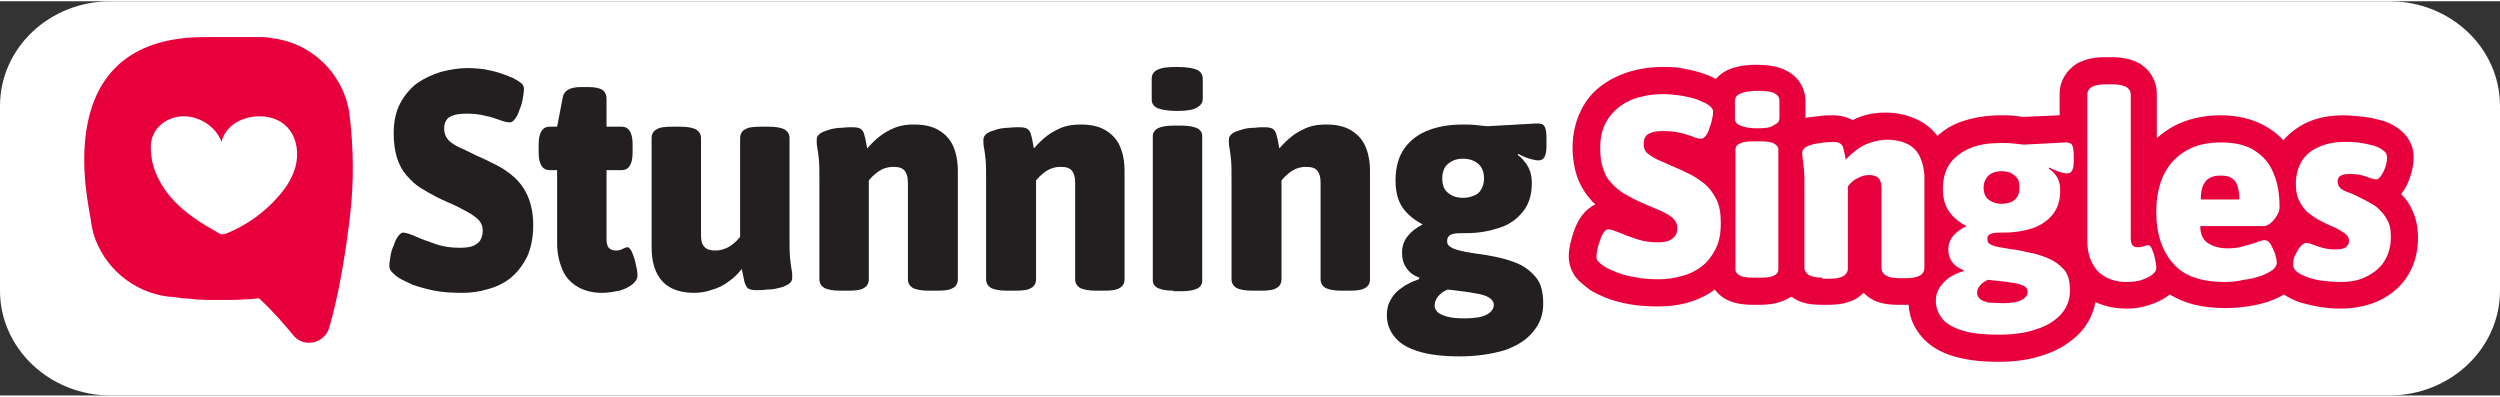
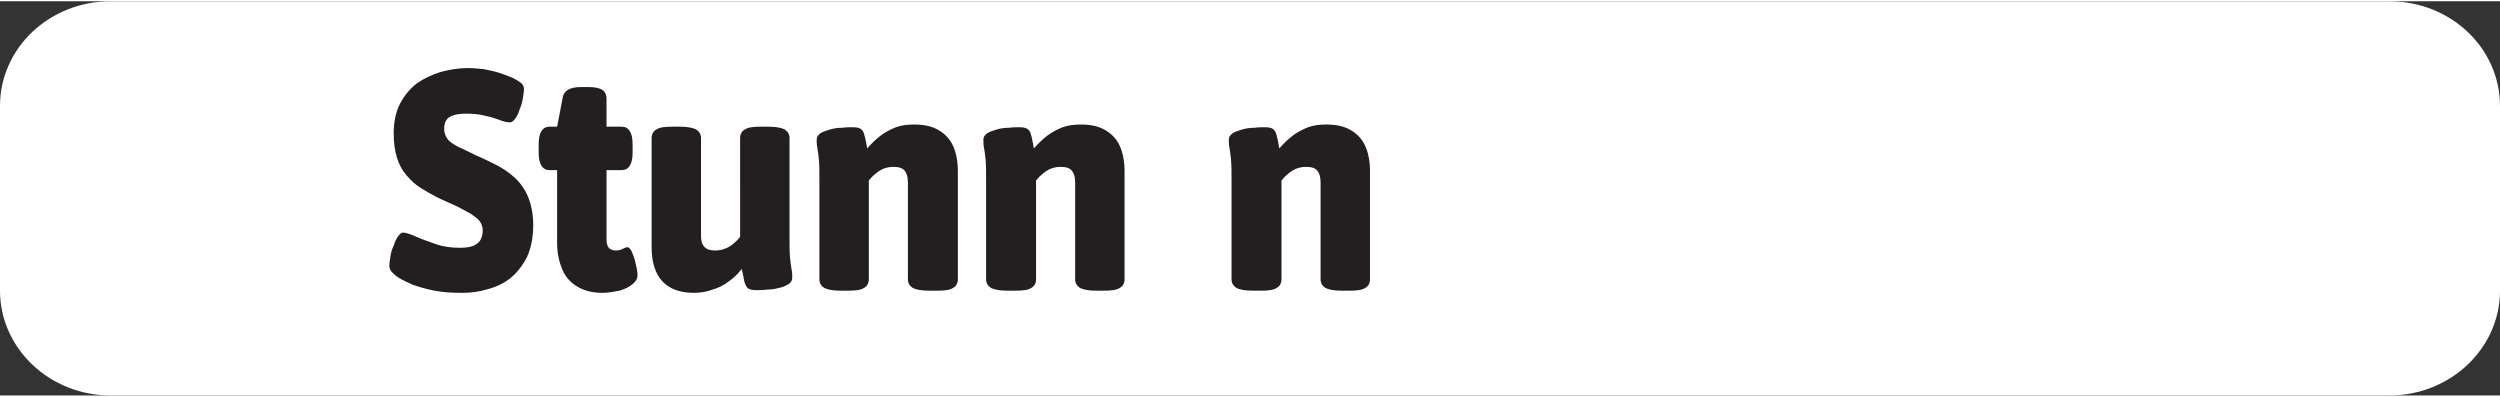
<svg xmlns="http://www.w3.org/2000/svg" version="1.1" id="Layer_1" x="0px" y="0px" viewBox="0 0 460.4 72.6" width="460" height="73" style="enable-background:new 0 0 460.4 72.6;" xml:space="preserve">
  <rect x="0" y="0" width="460.4" height="72.6" fill="#333333" stroke="none" />
  <style type="text/css">
	.st0{fill:#FFFFFF;}
	.st1{fill:#E8003D;}
	.st2{fill:#231F20;}
</style>
  <g>
    <path class="st0" d="M20.4,0H440c11.3,0,20.4,8.6,20.4,19.3v34c0,10.6-9.1,19.3-20.4,19.3H20.4C9.1,72.6,0,63.9,0,53.3v-34   C0,8.6,9.1,0,20.4,0z" />
-     <path class="st1" d="M56.9,62.9c-1.1,0-2.2-0.5-2.9-1.4c-1.4-1.7-3.5-4.2-6.3-6.8c-0.9,0.1-1.8,0.2-2.7,0.2H45l-0.1,0   C44,55,43.1,55,42.1,55c-0.3,0-0.6,0-0.9,0c-0.2,0-0.4,0-0.7,0H40c-0.4,0-0.8,0-1.2,0h-0.3c-0.2,0-0.4,0-0.6,0   c-0.7,0-1.3-0.1-2-0.1c-0.2,0-0.7-0.1-0.7-0.1c-0.5,0-1-0.1-1.5-0.1c0,0-0.5,0-0.7-0.1c-0.8-0.1-1.5-0.2-2.1-0.2H31   c-6.5-0.8-11.9-5.4-13.8-11.6C17,42,16.8,41,16.7,40.1C16.4,37.6,8.5,6.5,37.8,6.6c5.3,0,10.7,0,10.7,0c0.5,0,1.1,0.1,1.6,0.2   c7.5,0.9,13.4,6.8,14.3,14.3c0.7,6,0.8,12,0.1,18.1l0,0c-0.1,0.5-1.2,11.8-3.9,21C60.1,61.8,58.6,62.9,56.9,62.9L56.9,62.9z" />
    <path class="st0" d="M48.3,21.2c-1.7-0.1-3.5,0.3-4.9,1.2c-1.3,0.8-2.3,2.1-2.6,3.5c-1-2.7-3.7-4.5-6.5-4.7   c-2.5-0.2-5.2,1.2-6.1,3.5c-0.4,0.9-0.5,1.9-0.4,2.8c0.1,3.4,1.8,6.6,4.1,9.1c2.3,2.5,5.2,4.3,8.2,6c0.3,0.2,0.5,0.3,0.8,0.3   c0.4,0,0.8-0.1,1.2-0.3c3.5-1.5,6.7-3.8,9.2-6.7c1.6-1.8,2.9-3.9,3.3-6.3c0.4-2.4-0.2-5-1.9-6.6C51.6,21.9,50,21.3,48.3,21.2   L48.3,21.2z" />
-     <path class="st1" d="M444.3,38.6c-0.5-1.2-1.2-2.2-2.1-3.1c0.2-0.2,0.3-0.5,0.5-0.7c0.5-0.8,0.9-1.6,1.2-2.6   c0.4-1.2,0.6-2.3,0.6-3.5c0-2.2-1.1-4.1-3-5.4c-1-0.7-2.1-1.2-3.5-1.5c-1.1-0.3-2.2-0.5-3.4-0.6c-1.1-0.1-2.1-0.2-3-0.2   c-2.4,0-4.7,0.4-6.7,1.3c-1.7,0.8-3.2,1.9-4.4,3.3c-0.8-0.9-1.8-1.7-2.8-2.3c-2.4-1.5-5.3-2.3-8.8-2.3c-3.2,0-6.1,0.7-8.6,2   c-1.1,0.6-2.2,1.4-3.1,2.2v-8.1c0-2.4-1.2-4.5-3.3-5.7c-1.3-0.7-2.9-1.1-4.9-1.1h-1.4c-2.1,0-3.6,0.4-5,1.1c-2,1.2-3.3,3.3-3.3,5.6   V21l-6.7,0.3c-0.5-0.1-1-0.1-1.6-0.2c-0.9-0.1-1.7-0.1-2.6-0.1c-2.5,0-4.9,0.4-7,1.1c-1.8,0.6-3.3,1.5-4.6,2.7   c-0.9-1.2-2.1-2.2-3.5-2.9c-1.8-0.9-3.8-1.4-6.1-1.4c-1.5,0-3,0.2-4.4,0.7c-0.6,0.2-1.1,0.4-1.6,0.7c-1.1-0.6-2.3-0.9-3.8-0.9   c-0.6,0-1.3,0-2,0.1c-0.8,0.1-1.7,0.2-2.5,0.3c-0.1,0-0.3,0.1-0.4,0.1v-3c0-2.6-1.4-4.8-3.9-5.9c-1.3-0.6-2.9-0.9-5.1-0.9   c-2.2,0-3.8,0.3-5.2,0.9c-0.9,0.4-1.7,1-2.3,1.7c-0.2-0.1-0.4-0.2-0.6-0.3c-0.8-0.4-1.7-0.7-2.7-1c-1-0.3-2.1-0.5-3.2-0.7   c-1.1-0.2-2.2-0.2-3.3-0.2c-1.8,0-3.7,0.2-5.5,0.7c-1.9,0.5-3.7,1.3-5.3,2.4c-1.8,1.2-3.2,2.8-4.2,4.8c-1,2-1.6,4.3-1.6,6.9   c0,2,0.3,3.8,0.8,5.3c0.6,1.7,1.5,3.2,2.6,4.4c0.2,0.3,0.5,0.5,0.8,0.8c-0.8,0.4-1.7,1-2.5,2.1c-0.6,0.8-1,1.6-1.4,2.7   c-0.3,0.8-0.5,1.6-0.7,2.4c-0.2,0.9-0.3,1.7-0.3,2.4c0,1.7,0.7,3.4,2,4.6c0.5,0.4,1,0.9,1.6,1.3l0.1,0.1l0.1,0.1   c0.8,0.5,1.8,1,3,1.5c1.3,0.5,2.7,0.9,4.4,1.2c1.6,0.3,3.4,0.4,5.4,0.4c1.8,0,3.6-0.2,5.3-0.7c1.8-0.5,3.5-1.3,5-2.4   c0.6,0.8,1.4,1.5,2.3,1.9c1.2,0.6,2.7,0.9,4.7,0.9h1.3c1.9,0,3.4-0.3,4.7-0.9c0.4-0.2,0.7-0.4,1.1-0.6c0.2,0.1,0.4,0.3,0.6,0.4   c1.3,0.8,2.9,1.1,5,1.1h1.3c2.1,0,3.7-0.4,5-1.1c0.5-0.3,1-0.7,1.4-1.1c0.4,0.4,0.9,0.8,1.4,1.1c1.3,0.8,2.9,1.1,5,1.1h1.3   c0.2,0,0.4,0,0.6,0c0.1,2.3,1,4.3,2.5,6c1.5,1.7,3.6,2.9,6.2,3.6c2.2,0.6,4.7,0.9,7.8,0.9c3.2,0,6-0.4,8.5-1.3   c2.8-0.9,5-2.4,6.7-4.2c1.4-1.6,2.3-3.4,2.7-5.5c1.7,0.8,3.6,1.2,5.8,1.2c1.3,0,2.7-0.2,3.9-0.6c1.4-0.4,2.6-1,3.6-1.7   c0.1-0.1,0.3-0.2,0.4-0.3c2.7,1.7,6.1,2.5,10.1,2.5c1.4,0,2.8-0.1,4.2-0.3c1.4-0.2,2.7-0.5,3.9-0.9c1.1-0.4,2-0.8,2.8-1.3   c0.9,0.6,1.9,1.1,3.1,1.5c1.1,0.3,2.3,0.6,3.6,0.8c1.2,0.2,2.4,0.3,3.6,0.3c2.8,0,5.2-0.5,7.3-1.5c2.3-1.1,4.1-2.7,5.3-4.7   c1.2-2,1.8-4.3,1.8-6.8C445.3,41.8,445,40.1,444.3,38.6z" />
    <g>
      <path class="st0" d="M305.6,51.2c-1.7,0-3.2-0.1-4.5-0.4c-1.3-0.2-2.5-0.5-3.4-0.9c-1-0.4-1.7-0.7-2.3-1.1c-0.4-0.3-0.8-0.6-1-0.8    c-0.3-0.3-0.4-0.6-0.4-1c0-0.4,0.1-0.9,0.2-1.4c0.1-0.6,0.3-1.1,0.5-1.7c0.2-0.6,0.4-1,0.7-1.4c0.3-0.4,0.5-0.5,0.8-0.5    c0.4,0,1,0.2,2,0.6c0.9,0.4,2,0.8,3.2,1.2c1.2,0.4,2.5,0.6,3.9,0.6c0.8,0,1.5-0.1,2-0.3c0.5-0.2,0.9-0.5,1.2-0.9    c0.3-0.4,0.4-0.9,0.4-1.5c0-0.5-0.2-1-0.5-1.4c-0.3-0.4-0.8-0.8-1.4-1.1c-0.6-0.4-1.4-0.7-2.3-1.1c-0.9-0.4-2-0.8-3.2-1.4    c-0.9-0.4-1.7-0.9-2.6-1.4c-0.8-0.5-1.6-1.2-2.2-1.9c-0.7-0.7-1.2-1.6-1.5-2.7c-0.4-1.1-0.5-2.3-0.5-3.7c0-1.8,0.3-3.3,1-4.6    c0.7-1.3,1.6-2.3,2.7-3.1c1.1-0.8,2.4-1.4,3.8-1.7c1.4-0.4,2.8-0.5,4.2-0.5c0.9,0,1.7,0.1,2.6,0.2c0.9,0.1,1.7,0.3,2.6,0.5    c0.8,0.2,1.5,0.5,2.1,0.8c0.5,0.2,1,0.5,1.3,0.8c0.3,0.3,0.5,0.6,0.5,1c0,0.3-0.1,0.8-0.2,1.3c-0.1,0.6-0.3,1.1-0.5,1.7    c-0.2,0.6-0.4,1.1-0.7,1.4c-0.3,0.4-0.5,0.5-0.9,0.5c-0.4,0-0.9-0.1-1.5-0.4c-0.7-0.2-1.4-0.5-2.4-0.7c-0.9-0.2-1.9-0.3-3.1-0.3    c-0.9,0-1.6,0.1-2.1,0.3c-0.5,0.2-0.9,0.4-1.1,0.8c-0.2,0.3-0.3,0.8-0.3,1.3c0,0.7,0.2,1.3,0.7,1.7c0.5,0.4,1.1,0.8,1.9,1.2    c0.8,0.3,1.6,0.7,2.5,1.1c1,0.4,2.1,0.9,3.1,1.4c1.1,0.5,2.1,1.2,3,1.9c0.9,0.8,1.6,1.7,2.2,2.9c0.6,1.2,0.8,2.6,0.8,4.4    c0,1.9-0.3,3.5-1,4.8c-0.7,1.3-1.5,2.4-2.6,3.2c-1.1,0.8-2.3,1.4-3.6,1.7C308.3,51,306.9,51.2,305.6,51.2z" />
      <path class="st0" d="M323.6,23.4c-1.4,0-2.4-0.2-3.1-0.5c-0.7-0.3-1-0.7-1-1.3v-3.2c0-0.6,0.3-1.1,1-1.4c0.7-0.3,1.7-0.5,3.1-0.5    c1.4,0,2.5,0.1,3.1,0.4c0.6,0.3,1,0.7,1,1.4v3.2c0,0.6-0.3,1-1,1.3C326.1,23.3,325,23.4,323.6,23.4z M322.9,50.9    c-1.1,0-2-0.1-2.5-0.4c-0.5-0.3-0.8-0.6-0.8-1.1V27.3c0-0.5,0.3-0.9,0.8-1.1c0.5-0.3,1.4-0.4,2.5-0.4h1.3c1.1,0,2,0.1,2.5,0.4    c0.5,0.3,0.8,0.6,0.8,1.1v22.1c0,0.5-0.3,0.9-0.8,1.1c-0.5,0.3-1.4,0.4-2.5,0.4H322.9z" />
      <path class="st0" d="M335.6,50.9c-1.1,0-2-0.2-2.5-0.5c-0.5-0.3-0.8-0.8-0.8-1.4V34.2c0-1.5,0-2.6-0.1-3.4    c-0.1-0.8-0.2-1.4-0.2-1.8c-0.1-0.4-0.1-0.8-0.1-1.1c0-0.4,0.2-0.7,0.6-1c0.4-0.3,0.9-0.4,1.5-0.6c0.6-0.1,1.2-0.2,1.9-0.3    c0.6,0,1.2-0.1,1.7-0.1c0.6,0,1,0.1,1.3,0.3c0.3,0.2,0.5,0.5,0.6,1c0.1,0.5,0.3,1.1,0.4,2c0.6-0.7,1.3-1.3,2.1-1.9    c0.8-0.6,1.6-1,2.6-1.3c0.9-0.3,1.9-0.5,2.9-0.5c1.5,0,2.8,0.3,3.8,0.8c1,0.5,1.8,1.3,2.3,2.4c0.5,1.1,0.8,2.4,0.8,3.9v16.5    c0,0.6-0.3,1.1-0.8,1.4c-0.5,0.3-1.4,0.5-2.5,0.5h-1.3c-1.1,0-2-0.2-2.5-0.5c-0.5-0.3-0.8-0.8-0.8-1.4V34.4c0-0.8-0.2-1.4-0.5-1.8    c-0.4-0.4-1-0.6-1.8-0.6c-0.5,0-1,0.1-1.5,0.3c-0.5,0.2-0.9,0.4-1.3,0.7c-0.4,0.3-0.8,0.7-1.1,1.1v15.1c0,0.6-0.3,1.1-0.8,1.4    c-0.5,0.3-1.4,0.5-2.5,0.5H335.6z" />
      <path class="st0" d="M368.1,61.4c-2.6,0-4.8-0.2-6.5-0.7c-1.7-0.5-3-1.2-3.8-2.1c-0.8-1-1.3-2.1-1.3-3.4c0-0.9,0.2-1.6,0.6-2.3    c0.4-0.7,1-1.3,1.7-1.9c0.8-0.5,1.7-1,2.8-1.3l0-0.2c-0.9-0.3-1.6-0.8-2.1-1.5c-0.5-0.7-0.7-1.5-0.7-2.3c0-0.9,0.3-1.8,0.9-2.5    c0.6-0.7,1.4-1.3,2.5-1.8c-1.3-0.6-2.4-1.5-3.2-2.6c-0.8-1.1-1.2-2.5-1.2-4.2c0-2.1,0.5-3.7,1.5-5c1-1.2,2.3-2.1,3.9-2.7    c1.6-0.6,3.4-0.8,5.4-0.8c0.7,0,1.5,0,2.2,0.1c0.7,0.1,1.3,0.1,1.9,0.2l7.7-0.4c0.6,0,1,0.1,1.2,0.5c0.2,0.3,0.3,1,0.3,1.9v1.1    c0,1.5-0.4,2.2-1.2,2.2c-0.2,0-0.4,0-0.8-0.1c-0.4-0.1-0.8-0.2-1.2-0.4c-0.4-0.2-0.9-0.3-1.3-0.6l-0.1,0.2    c0.5,0.4,0.9,0.7,1.2,1.1c0.3,0.4,0.6,0.9,0.7,1.4c0.2,0.5,0.2,1.1,0.2,1.7c0,1.7-0.5,3.2-1.4,4.3c-0.9,1.1-2.2,2-3.7,2.5    c-1.5,0.5-3.3,0.8-5.2,0.8c-0.9,0-1.6,0-2,0.1c-0.4,0.1-0.7,0.2-0.9,0.4c-0.2,0.2-0.2,0.4-0.2,0.8c0,0.4,0.2,0.7,0.6,0.9    c0.4,0.2,1,0.4,1.7,0.5c0.7,0.1,1.5,0.3,2.4,0.4c0.9,0.1,1.8,0.3,2.6,0.5c1.3,0.2,2.6,0.6,3.8,1.1c1.2,0.5,2.2,1.2,3,2.1    c0.8,0.9,1.1,2.2,1.1,3.9c0,1.6-0.5,3-1.6,4.3c-1.1,1.2-2.6,2.2-4.6,2.8C373,61.1,370.7,61.4,368.1,61.4z M368.8,55.6    c1.6,0,2.8-0.2,3.5-0.6c0.8-0.4,1.1-0.9,1.1-1.5c0-0.3-0.1-0.5-0.2-0.7c-0.2-0.2-0.4-0.4-0.8-0.5c-0.4-0.2-0.8-0.3-1.4-0.4    c-0.6-0.1-1.3-0.2-2.1-0.3c-0.8-0.1-1.8-0.2-2.8-0.3c-0.7,0.3-1.2,0.7-1.5,1.1c-0.4,0.4-0.5,0.9-0.5,1.4c0,0.3,0.2,0.7,0.5,1    c0.3,0.3,0.9,0.5,1.6,0.7C366.9,55.5,367.8,55.6,368.8,55.6z M368.6,37.3c0.6,0,1.2-0.1,1.7-0.3c0.5-0.2,0.9-0.5,1.2-1    c0.3-0.4,0.4-1,0.4-1.7c0-0.7-0.1-1.3-0.4-1.7c-0.3-0.4-0.7-0.7-1.2-1c-0.5-0.2-1.1-0.3-1.7-0.3c-0.6,0-1.1,0.1-1.6,0.3    c-0.5,0.2-0.9,0.5-1.2,1c-0.3,0.4-0.5,1-0.5,1.7c0,1,0.3,1.8,1,2.3C366.9,37,367.6,37.3,368.6,37.3z" />
      <path class="st0" d="M391.7,51.7c-1.5,0-2.8-0.3-3.9-0.9c-1.1-0.6-1.9-1.4-2.5-2.6c-0.6-1.1-0.9-2.5-0.9-4v-27    c0-0.6,0.3-1.1,0.8-1.4c0.5-0.3,1.4-0.5,2.5-0.5h1.4c1.1,0,1.9,0.2,2.5,0.5c0.5,0.3,0.8,0.8,0.8,1.4v26.3c0,0.7,0.1,1.1,0.3,1.4    c0.2,0.3,0.6,0.4,1.1,0.4c0.4,0,0.8-0.1,1.1-0.2c0.3-0.1,0.5-0.2,0.7-0.2c0.2,0,0.4,0.2,0.6,0.5c0.2,0.4,0.3,0.8,0.5,1.3    c0.1,0.5,0.2,1,0.3,1.4c0.1,0.5,0.1,0.8,0.1,1c0,0.5-0.3,0.9-0.8,1.3c-0.6,0.4-1.2,0.7-2.1,1C393.4,51.6,392.6,51.7,391.7,51.7z" />
-       <path class="st0" d="M409.7,51.7c-4.3,0-7.5-1.1-9.5-3.4c-2-2.3-3.1-5.4-3.1-9.4c0-2.9,0.5-5.2,1.5-7.2c1-1.9,2.4-3.3,4.2-4.3    c1.8-1,3.9-1.4,6.3-1.4c2.5,0,4.6,0.5,6.1,1.5c1.6,1,2.8,2.4,3.5,4.2c0.8,1.8,1.1,3.9,1.1,6.3c0,0.5-0.2,1-0.5,1.5    c-0.3,0.5-0.7,1-1.2,1.4c-0.5,0.4-0.9,0.5-1.3,0.5h-11.6c0,1.5,0.5,2.6,1.5,3.2c1,0.6,2.1,0.9,3.5,0.9c1.1,0,2.1-0.1,3-0.4    c0.9-0.2,1.7-0.5,2.4-0.7c0.7-0.3,1.1-0.4,1.5-0.4c0.4,0,0.8,0.3,1.1,0.8c0.3,0.6,0.6,1.2,0.8,1.8c0.2,0.7,0.3,1.2,0.3,1.6    c0,0.4-0.3,0.9-0.8,1.3c-0.6,0.4-1.3,0.8-2.2,1.1c-0.9,0.3-2,0.6-3.1,0.7C412,51.6,410.8,51.7,409.7,51.7z M405.3,36.5h7.1    c0-1.6-0.3-2.7-0.8-3.4c-0.6-0.7-1.4-1-2.6-1c-0.7,0-1.3,0.1-1.8,0.3c-0.5,0.2-1,0.6-1.3,1.2C405.5,34.2,405.3,35.2,405.3,36.5z" />
      <path class="st0" d="M430.9,51.7c-1,0-1.9-0.1-2.9-0.2c-1-0.1-1.9-0.3-2.8-0.6c-0.9-0.3-1.5-0.6-2.1-1c-0.5-0.4-0.8-0.8-0.8-1.4    c0-0.6,0.1-1.2,0.4-1.8c0.3-0.6,0.6-1.1,1-1.6c0.4-0.4,0.7-0.6,1-0.6c0.3,0,0.7,0.1,1.2,0.3c0.5,0.2,1.1,0.4,1.8,0.6    c0.7,0.2,1.5,0.3,2.4,0.3c0.9,0,1.5-0.1,1.9-0.4c0.4-0.3,0.6-0.7,0.6-1.2c0-0.4-0.2-0.8-0.5-1.1c-0.3-0.3-0.8-0.6-1.3-0.9    c-0.5-0.3-1.2-0.6-1.9-0.9c-0.6-0.3-1.3-0.6-2-1c-0.7-0.4-1.4-0.9-2-1.4c-0.6-0.6-1.1-1.3-1.5-2.1c-0.4-0.8-0.6-1.8-0.6-3.1    c0-1.6,0.4-3,1.1-4.2c0.8-1.2,1.8-2,3.2-2.6c1.4-0.6,2.9-0.9,4.6-0.9c0.8,0,1.6,0,2.5,0.1c0.9,0.1,1.8,0.3,2.6,0.5    c0.8,0.2,1.5,0.5,2,0.9c0.5,0.3,0.8,0.8,0.8,1.3c0,0.6-0.1,1.2-0.3,1.8c-0.2,0.6-0.5,1.2-0.8,1.6c-0.3,0.5-0.6,0.7-0.9,0.7    c-0.4,0-1.1-0.2-1.8-0.5c-0.8-0.3-1.8-0.5-3-0.5c-0.8,0-1.3,0.1-1.7,0.3c-0.4,0.2-0.6,0.6-0.6,1.1c0,0.5,0.2,0.9,0.5,1.2    c0.3,0.3,0.8,0.6,1.5,0.8c0.6,0.2,1.4,0.6,2.2,1c0.6,0.3,1.2,0.6,1.9,1c0.7,0.4,1.3,0.8,1.8,1.4c0.6,0.6,1,1.2,1.4,2    c0.4,0.8,0.5,1.8,0.5,2.9c0,1.6-0.4,3-1.1,4.2c-0.7,1.2-1.8,2.2-3.2,2.9C434.6,51.4,432.9,51.7,430.9,51.7z" />
    </g>
    <g>
      <path class="st2" d="M85.2,53.7c-1.9,0-3.7-0.1-5.2-0.4c-1.5-0.3-2.9-0.7-4-1.1c-1.1-0.5-2-0.9-2.6-1.3c-0.5-0.3-0.9-0.7-1.2-1    c-0.3-0.3-0.5-0.7-0.5-1.2c0-0.5,0.1-1,0.2-1.7c0.1-0.7,0.3-1.4,0.6-2c0.2-0.7,0.5-1.3,0.8-1.7c0.3-0.4,0.6-0.7,0.9-0.7    c0.4,0,1.2,0.2,2.3,0.7c1.1,0.5,2.3,0.9,3.7,1.4c1.4,0.5,2.9,0.7,4.5,0.7c0.9,0,1.7-0.1,2.3-0.3c0.6-0.2,1.1-0.6,1.4-1    c0.3-0.5,0.5-1.1,0.5-1.9c0-0.6-0.2-1.2-0.5-1.6c-0.3-0.5-0.9-0.9-1.6-1.4c-0.7-0.4-1.6-0.9-2.6-1.4c-1-0.5-2.3-1-3.7-1.7    c-1-0.5-2-1.1-3-1.7c-1-0.6-1.8-1.4-2.6-2.3c-0.8-0.9-1.4-2-1.8-3.3c-0.4-1.3-0.6-2.8-0.6-4.5c0-2.1,0.4-4,1.2-5.5    c0.8-1.5,1.8-2.7,3.1-3.7c1.3-0.9,2.8-1.6,4.4-2.1c1.6-0.4,3.2-0.7,4.9-0.7c1,0,2,0.1,3,0.2c1,0.2,2,0.4,2.9,0.7    c0.9,0.3,1.7,0.6,2.4,0.9c0.6,0.3,1.1,0.6,1.5,0.9c0.4,0.3,0.6,0.7,0.6,1.2c0,0.4-0.1,0.9-0.2,1.6c-0.1,0.7-0.3,1.4-0.6,2.1    c-0.2,0.7-0.5,1.3-0.8,1.7c-0.3,0.4-0.6,0.7-1,0.7c-0.4,0-1-0.1-1.8-0.4c-0.8-0.3-1.7-0.6-2.7-0.8c-1.1-0.3-2.2-0.4-3.5-0.4    c-1,0-1.8,0.1-2.4,0.3c-0.6,0.2-1.1,0.5-1.3,0.9c-0.3,0.4-0.4,1-0.4,1.6c0,0.8,0.3,1.5,0.8,2.1c0.5,0.5,1.3,1,2.2,1.4    c0.9,0.4,1.9,0.9,2.9,1.4c1.2,0.5,2.4,1.1,3.6,1.7c1.2,0.6,2.4,1.4,3.4,2.3c1,0.9,1.9,2.1,2.5,3.5c0.6,1.4,1,3.2,1,5.3    c0,2.3-0.4,4.2-1.1,5.8c-0.8,1.6-1.8,2.9-3,3.9c-1.2,1-2.7,1.7-4.2,2.1C88.3,53.5,86.7,53.7,85.2,53.7z" />
      <path class="st2" d="M110.9,53.7c-1.8,0-3.3-0.4-4.5-1.1c-1.2-0.7-2.2-1.7-2.8-3.1c-0.6-1.4-1-3-1-4.9V31.1h-1.4    c-1.3,0-2-1.1-2-3.2v-1.6c0-2.1,0.7-3.2,2-3.2h1.4l1-5.2c0.1-0.8,0.5-1.3,1-1.6c0.5-0.3,1.3-0.5,2.3-0.5h1.5c1.2,0,2,0.2,2.5,0.5    c0.5,0.3,0.8,0.9,0.8,1.7v5.1h2.8c1.3,0,2,1.1,2,3.2v1.6c0,2.1-0.7,3.2-2,3.2h-2.8v12.6c0,0.8,0.1,1.3,0.4,1.7    c0.3,0.3,0.7,0.5,1.3,0.5c0.5,0,0.9-0.1,1.3-0.3c0.3-0.2,0.7-0.3,0.9-0.3c0.2,0,0.4,0.2,0.7,0.7c0.2,0.4,0.4,1,0.6,1.6    c0.1,0.6,0.3,1.2,0.4,1.8c0.1,0.5,0.1,0.9,0.1,1.1c0,0.6-0.3,1.1-0.9,1.6c-0.6,0.5-1.4,0.9-2.4,1.2C113,53.5,112,53.7,110.9,53.7z    " />
      <path class="st2" d="M127.8,53.7c-2.5,0-4.5-0.7-5.8-2.1c-1.3-1.4-2-3.5-2-6.3V25.2c0-0.7,0.3-1.3,0.9-1.6    c0.6-0.4,1.6-0.5,2.9-0.5h1.5c1.3,0,2.3,0.2,2.9,0.5c0.6,0.4,0.9,0.9,0.9,1.6v18c0,0.9,0.2,1.6,0.6,2c0.4,0.5,1.1,0.7,2,0.7    c0.6,0,1.2-0.1,1.7-0.3c0.6-0.2,1.1-0.5,1.6-0.9c0.5-0.4,0.9-0.8,1.3-1.3V25.2c0-0.7,0.3-1.3,0.9-1.6c0.6-0.4,1.6-0.5,2.9-0.5h1.5    c1.3,0,2.3,0.2,2.9,0.5c0.6,0.4,0.9,0.9,0.9,1.6v18c0,1.8,0,3.1,0.1,4.1c0.1,1,0.2,1.7,0.3,2.2c0.1,0.5,0.1,1,0.1,1.4    c0,0.5-0.2,0.9-0.7,1.2c-0.5,0.3-1.1,0.6-1.8,0.7c-0.7,0.2-1.4,0.3-2.2,0.3c-0.7,0.1-1.4,0.1-1.9,0.1c-0.7,0-1.2-0.1-1.5-0.3    c-0.3-0.2-0.5-0.6-0.7-1.2c-0.1-0.6-0.3-1.4-0.5-2.4c-0.7,0.9-1.5,1.7-2.4,2.3c-0.9,0.7-1.9,1.2-3,1.5    C130.2,53.5,129,53.7,127.8,53.7z" />
      <path class="st2" d="M154.7,53.3c-1.3,0-2.3-0.2-2.9-0.5c-0.6-0.4-0.9-0.9-0.9-1.6v-18c0-1.8,0-3.1-0.1-4.1    c-0.1-1-0.2-1.7-0.3-2.2c-0.1-0.5-0.1-1-0.1-1.4c0-0.5,0.2-0.8,0.7-1.2c0.5-0.3,1.1-0.5,1.8-0.7c0.7-0.2,1.4-0.3,2.2-0.3    c0.7-0.1,1.4-0.1,1.9-0.1c0.7,0,1.2,0.1,1.5,0.3c0.3,0.2,0.6,0.6,0.7,1.2c0.2,0.6,0.3,1.4,0.5,2.4c0.7-0.8,1.5-1.6,2.4-2.3    c0.9-0.7,1.9-1.2,2.9-1.6c1.1-0.4,2.2-0.5,3.4-0.5c1.7,0,3.2,0.3,4.4,1c1.2,0.7,2.1,1.6,2.7,2.9c0.6,1.3,0.9,2.9,0.9,4.7v19.9    c0,0.7-0.3,1.3-0.9,1.6c-0.6,0.4-1.6,0.5-2.9,0.5H171c-1.3,0-2.3-0.2-2.9-0.5c-0.6-0.4-0.9-0.9-0.9-1.6V33.4c0-1-0.2-1.7-0.6-2.2    c-0.4-0.5-1.1-0.7-2.1-0.7c-0.6,0-1.1,0.1-1.7,0.3c-0.5,0.2-1,0.5-1.5,0.9c-0.5,0.4-0.9,0.8-1.3,1.3v18.2c0,0.7-0.3,1.3-0.9,1.6    c-0.6,0.4-1.6,0.5-2.9,0.5H154.7z" />
      <path class="st2" d="M185.4,53.3c-1.3,0-2.3-0.2-2.9-0.5c-0.6-0.4-0.9-0.9-0.9-1.6v-18c0-1.8,0-3.1-0.1-4.1    c-0.1-1-0.2-1.7-0.3-2.2c-0.1-0.5-0.1-1-0.1-1.4c0-0.5,0.2-0.8,0.7-1.2c0.5-0.3,1.1-0.5,1.8-0.7s1.4-0.3,2.2-0.3    c0.7-0.1,1.4-0.1,1.9-0.1c0.7,0,1.2,0.1,1.5,0.3c0.3,0.2,0.6,0.6,0.7,1.2c0.2,0.6,0.3,1.4,0.5,2.4c0.7-0.8,1.5-1.6,2.4-2.3    c0.9-0.7,1.9-1.2,2.9-1.6c1.1-0.4,2.2-0.5,3.4-0.5c1.7,0,3.2,0.3,4.4,1c1.2,0.7,2.1,1.6,2.7,2.9c0.6,1.3,0.9,2.9,0.9,4.7v19.9    c0,0.7-0.3,1.3-0.9,1.6c-0.6,0.4-1.6,0.5-2.9,0.5h-1.5c-1.3,0-2.3-0.2-2.9-0.5c-0.6-0.4-0.9-0.9-0.9-1.6V33.4c0-1-0.2-1.7-0.6-2.2    c-0.4-0.5-1.1-0.7-2.1-0.7c-0.6,0-1.1,0.1-1.7,0.3c-0.5,0.2-1,0.5-1.5,0.9c-0.5,0.4-0.9,0.8-1.3,1.3v18.2c0,0.7-0.3,1.3-0.9,1.6    c-0.6,0.4-1.6,0.5-2.9,0.5H185.4z" />
-       <path class="st2" d="M216.8,20.2c-1.6,0-2.8-0.2-3.6-0.5c-0.8-0.4-1.1-0.9-1.1-1.6v-3.9c0-0.7,0.4-1.3,1.1-1.6    c0.8-0.4,1.9-0.5,3.6-0.5c1.7,0,2.8,0.2,3.6,0.5c0.7,0.3,1.1,0.9,1.1,1.7V18c0,0.7-0.4,1.2-1.1,1.6    C219.7,20,218.5,20.2,216.8,20.2z M216.1,53.3c-1.3,0-2.3-0.2-2.9-0.5c-0.6-0.3-0.9-0.8-0.9-1.4V24.8c0-0.6,0.3-1,0.9-1.4    c0.6-0.3,1.6-0.5,2.9-0.5h1.5c1.3,0,2.3,0.2,2.9,0.5c0.6,0.3,0.9,0.8,0.9,1.4v26.7c0,0.6-0.3,1.1-0.9,1.4    c-0.6,0.3-1.6,0.5-2.9,0.5H216.1z" />
      <path class="st2" d="M230.6,53.3c-1.3,0-2.3-0.2-2.9-0.5c-0.6-0.4-0.9-0.9-0.9-1.6v-18c0-1.8,0-3.1-0.1-4.1    c-0.1-1-0.2-1.7-0.3-2.2c-0.1-0.5-0.1-1-0.1-1.4c0-0.5,0.2-0.8,0.7-1.2c0.5-0.3,1.1-0.5,1.8-0.7s1.4-0.3,2.2-0.3    c0.7-0.1,1.4-0.1,1.9-0.1c0.7,0,1.2,0.1,1.5,0.3c0.3,0.2,0.6,0.6,0.7,1.2c0.2,0.6,0.3,1.4,0.5,2.4c0.7-0.8,1.5-1.6,2.4-2.3    c0.9-0.7,1.9-1.2,2.9-1.6c1.1-0.4,2.2-0.5,3.4-0.5c1.7,0,3.2,0.3,4.4,1c1.2,0.7,2.1,1.6,2.7,2.9c0.6,1.3,0.9,2.9,0.9,4.7v19.9    c0,0.7-0.3,1.3-0.9,1.6c-0.6,0.4-1.6,0.5-2.9,0.5h-1.5c-1.3,0-2.3-0.2-2.9-0.5c-0.6-0.4-0.9-0.9-0.9-1.6V33.4c0-1-0.2-1.7-0.6-2.2    c-0.4-0.5-1.1-0.7-2.1-0.7c-0.6,0-1.1,0.1-1.7,0.3c-0.5,0.2-1,0.5-1.5,0.9c-0.5,0.4-0.9,0.8-1.3,1.3v18.2c0,0.7-0.3,1.3-0.9,1.6    c-0.6,0.4-1.6,0.5-2.9,0.5H230.6z" />
-       <path class="st2" d="M268.8,65.4c-3,0-5.6-0.3-7.5-0.9c-2-0.6-3.4-1.4-4.4-2.6c-1-1.2-1.5-2.5-1.5-4.1c0-1,0.2-2,0.7-2.8    c0.4-0.8,1.1-1.6,2-2.2c0.9-0.7,2-1.2,3.2-1.6l0.1-0.3c-1.1-0.4-1.9-1-2.4-1.8c-0.6-0.8-0.8-1.8-0.8-2.8c0-1.1,0.3-2.1,1-3    c0.7-0.9,1.6-1.6,2.8-2.2c-1.5-0.8-2.8-1.8-3.7-3.1c-0.9-1.3-1.3-3-1.3-5c0-2.5,0.6-4.5,1.7-6c1.1-1.5,2.6-2.6,4.5-3.3    c1.9-0.7,3.9-1,6.2-1c0.8,0,1.7,0,2.5,0.1c0.8,0.1,1.6,0.2,2.2,0.2l8.9-0.5c0.7,0,1.2,0.1,1.4,0.5c0.3,0.4,0.4,1.2,0.4,2.3v1.4    c0,1.8-0.5,2.6-1.4,2.6c-0.2,0-0.5,0-0.9-0.1c-0.4-0.1-0.9-0.2-1.4-0.4c-0.5-0.2-1-0.4-1.5-0.7l-0.1,0.2c0.6,0.4,1,0.9,1.4,1.4    c0.4,0.5,0.7,1.1,0.9,1.7c0.2,0.6,0.3,1.3,0.3,2.1c0,2.1-0.5,3.8-1.6,5.2c-1.1,1.4-2.5,2.4-4.3,3c-1.8,0.6-3.8,1-6,1    c-1.1,0-1.9,0-2.4,0.1c-0.5,0.1-0.9,0.3-1,0.5c-0.2,0.2-0.3,0.5-0.3,0.9c0,0.5,0.2,0.8,0.7,1.1c0.5,0.3,1.1,0.5,2,0.7    c0.8,0.2,1.7,0.3,2.8,0.5c1,0.1,2,0.3,3.1,0.5c1.5,0.3,3,0.7,4.4,1.3c1.4,0.6,2.5,1.5,3.4,2.6c0.9,1.1,1.3,2.7,1.3,4.8    c0,2-0.6,3.7-1.9,5.2c-1.2,1.5-3,2.6-5.3,3.4C274.5,65,271.9,65.4,268.8,65.4z M269.7,58.4c1.8,0,3.2-0.2,4.1-0.7    c0.9-0.5,1.3-1.1,1.3-1.8c0-0.3-0.1-0.6-0.3-0.8c-0.2-0.3-0.5-0.5-0.9-0.7c-0.4-0.2-1-0.4-1.6-0.5c-0.7-0.1-1.5-0.3-2.4-0.4    c-0.9-0.1-2-0.3-3.3-0.4c-0.8,0.3-1.4,0.8-1.8,1.3c-0.4,0.5-0.6,1.1-0.6,1.7c0,0.4,0.2,0.8,0.6,1.2c0.4,0.3,1,0.6,1.8,0.8    C267.4,58.3,268.4,58.4,269.7,58.4z M269.4,36.2c0.7,0,1.3-0.1,2-0.4c0.6-0.2,1.1-0.6,1.4-1.2c0.3-0.5,0.5-1.2,0.5-2    c0-0.8-0.2-1.5-0.5-2c-0.3-0.5-0.8-0.9-1.4-1.2c-0.6-0.3-1.3-0.4-2-0.4c-0.7,0-1.3,0.1-1.9,0.4c-0.6,0.3-1.1,0.7-1.4,1.2    c-0.3,0.5-0.5,1.2-0.5,2c0,1.3,0.4,2.2,1.1,2.7C267.4,35.9,268.3,36.2,269.4,36.2z" />
    </g>
  </g>
</svg>